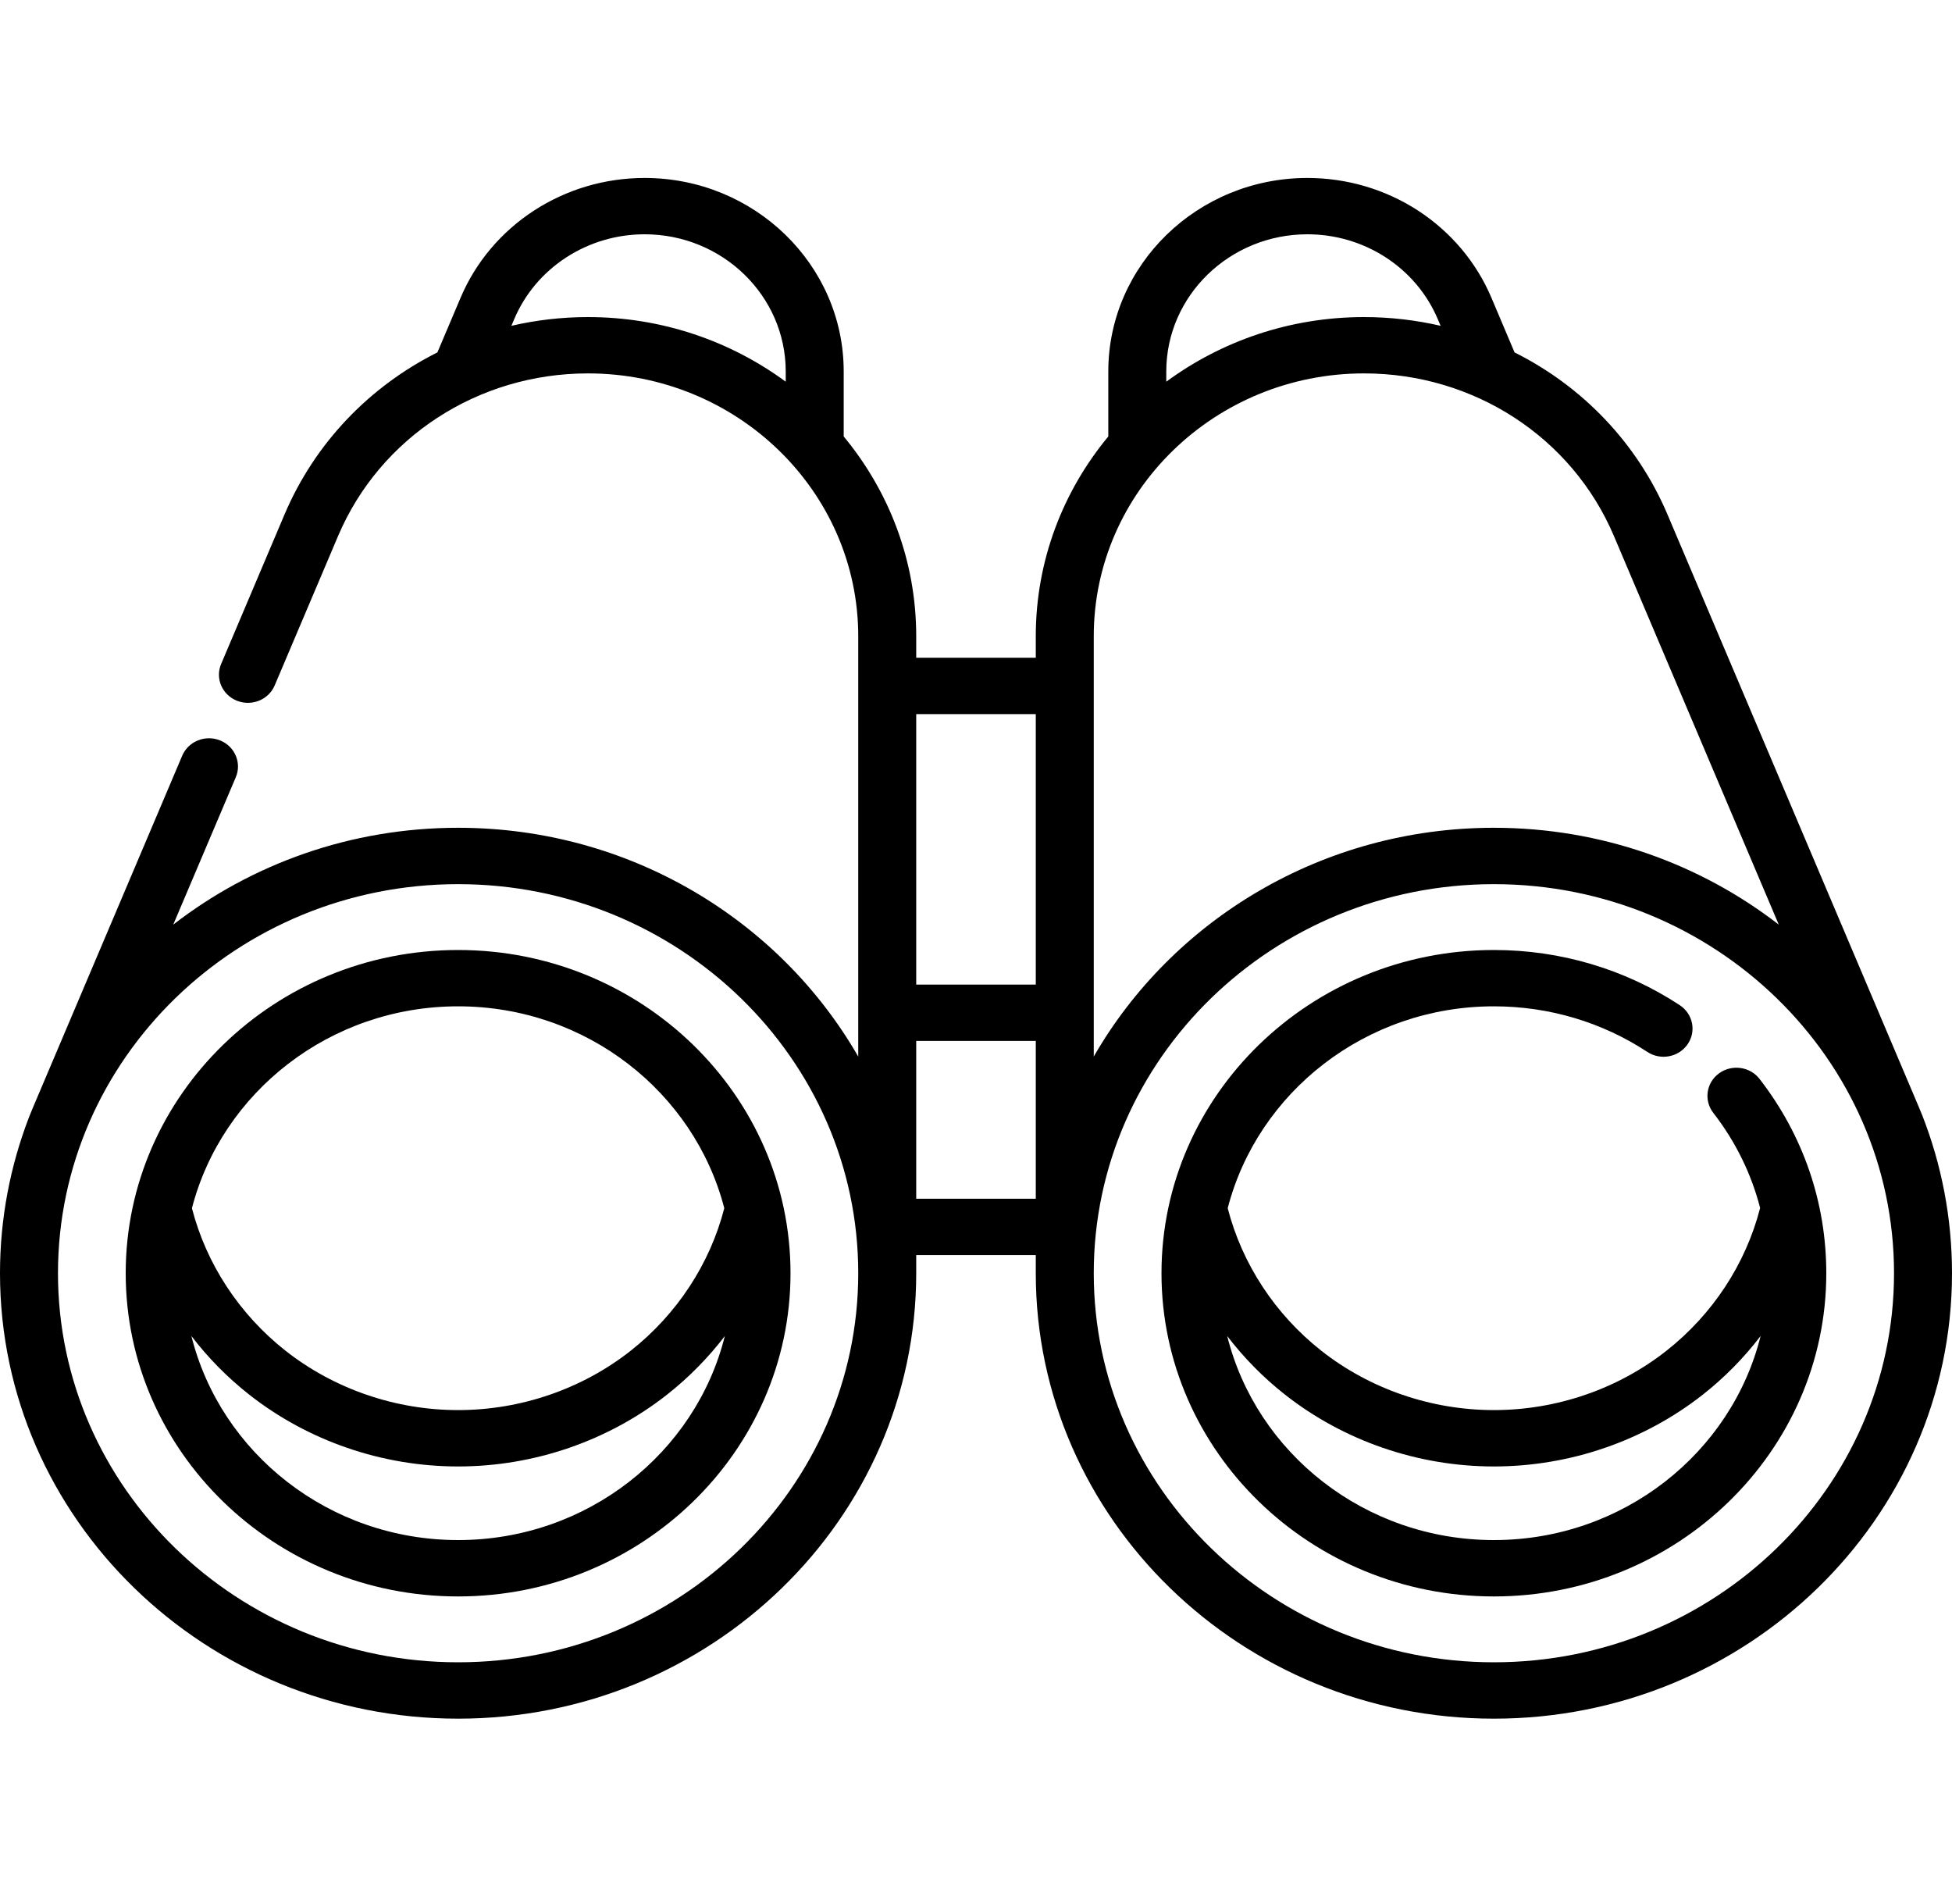
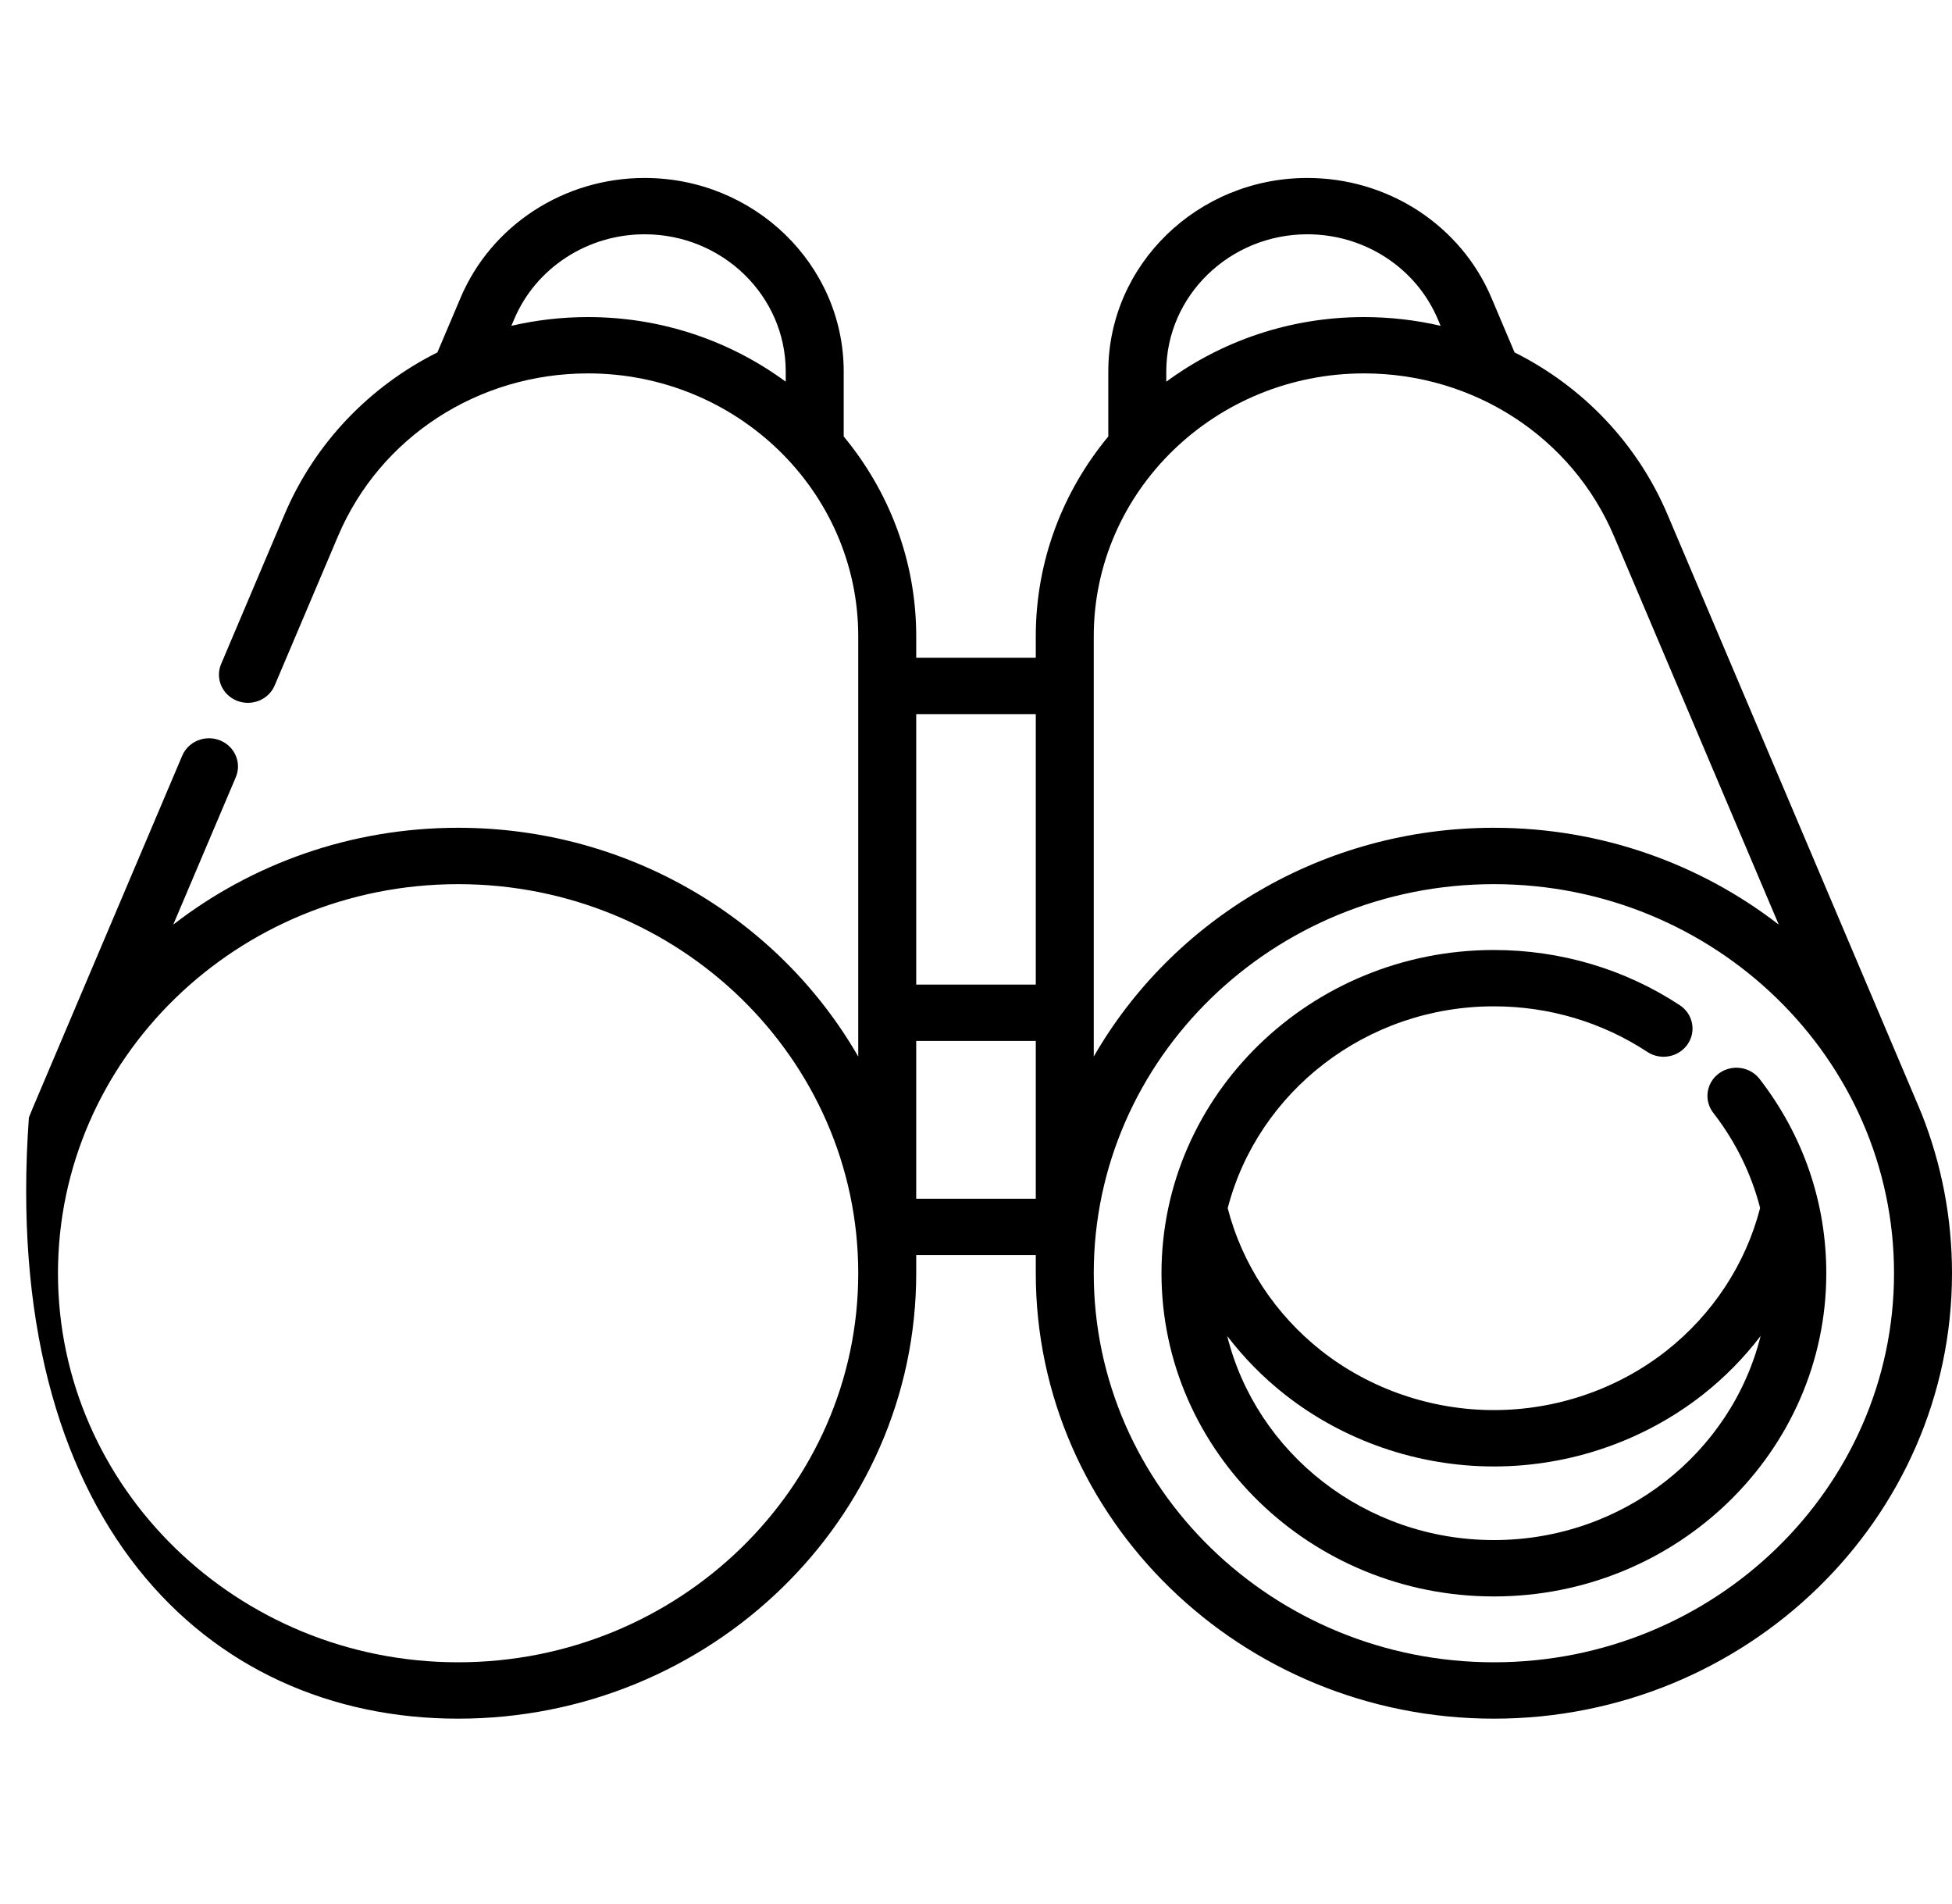
<svg xmlns="http://www.w3.org/2000/svg" width="40" height="39" viewBox="0 0 40 39" fill="none">
  <g clip-path="url(#clip0_16:416)">
-     <path d="M9.388 19.463C5.631 19.463 2.576 22.433 2.576 26.085C2.576 29.736 5.631 32.707 9.388 32.707C13.143 32.707 16.199 29.736 16.199 26.085C16.199 22.433 13.143 19.463 9.388 19.463ZM9.388 20.617C12.016 20.617 14.228 22.38 14.842 24.753C14.548 25.894 13.871 26.927 12.924 27.673C11.928 28.457 10.672 28.889 9.388 28.889C8.103 28.889 6.848 28.457 5.851 27.673C4.904 26.927 4.227 25.894 3.933 24.753C4.547 22.38 6.759 20.617 9.388 20.617ZM9.388 31.552C6.742 31.552 4.519 29.767 3.922 27.371C4.261 27.815 4.658 28.219 5.104 28.57C6.311 29.52 7.832 30.044 9.388 30.044C10.943 30.044 12.465 29.52 13.672 28.57C14.117 28.219 14.514 27.815 14.853 27.372C14.256 29.767 12.033 31.552 9.388 31.552Z" fill="black" />
-     <path d="M39.39 22.849C39.389 22.846 39.275 22.569 39.229 22.465L34.17 10.541C33.546 9.072 32.423 7.914 31.036 7.22L30.561 6.098C30.252 5.37 29.732 4.754 29.058 4.314C28.384 3.877 27.599 3.646 26.79 3.646C24.541 3.646 22.711 5.424 22.711 7.611V8.942C21.782 10.063 21.225 11.487 21.225 13.035V13.475H18.775V13.035C18.775 11.487 18.217 10.063 17.289 8.942V7.611C17.289 5.424 15.459 3.646 13.21 3.646C12.4 3.646 11.616 3.877 10.941 4.315C10.268 4.754 9.748 5.37 9.439 6.098L8.963 7.22C7.577 7.914 6.454 9.072 5.83 10.541L4.532 13.602C4.406 13.897 4.551 14.234 4.854 14.356C5.157 14.477 5.504 14.337 5.629 14.042L6.928 10.981C7.787 8.958 9.797 7.65 12.048 7.65C15.102 7.65 17.587 10.066 17.587 13.035V21.647C15.98 18.853 12.907 16.959 9.387 16.959C7.183 16.959 5.154 17.702 3.55 18.943L4.832 15.923C4.957 15.628 4.812 15.29 4.509 15.169C4.206 15.047 3.859 15.188 3.734 15.482L0.771 22.465C0.724 22.569 0.598 22.876 0.592 22.895C0.21 23.889 0 24.963 0 26.085C0 31.117 4.211 35.211 9.388 35.211C14.564 35.211 18.775 31.117 18.775 26.085V25.713H21.225V26.085C21.225 31.117 25.436 35.211 30.613 35.211C35.789 35.211 40 31.117 40 26.085C40 24.946 39.784 23.855 39.39 22.849ZM12.048 6.496C11.511 6.496 10.986 6.558 10.479 6.675L10.537 6.539C10.756 6.022 11.125 5.585 11.601 5.275C12.08 4.964 12.636 4.8 13.21 4.8C14.804 4.8 16.101 6.061 16.101 7.611V7.82C14.973 6.99 13.569 6.496 12.048 6.496ZM26.79 4.8C27.364 4.8 27.92 4.964 28.398 5.274C28.875 5.585 29.244 6.022 29.463 6.539L29.521 6.675C29.014 6.558 28.489 6.496 27.951 6.496C26.431 6.496 25.027 6.99 23.899 7.82V7.611C23.899 6.061 25.196 4.8 26.79 4.8ZM22.413 13.035C22.413 10.066 24.898 7.65 27.952 7.65C30.203 7.65 32.213 8.958 33.072 10.981L36.45 18.943C34.846 17.702 32.817 16.959 30.613 16.959C27.093 16.959 24.02 18.853 22.413 21.646V13.035ZM21.225 14.63V20.172H18.775V14.63H21.225ZM9.388 34.056C4.866 34.056 1.188 30.48 1.188 26.085C1.188 21.689 4.866 18.114 9.388 18.114C13.909 18.114 17.587 21.689 17.587 26.085C17.587 30.48 13.909 34.056 9.388 34.056ZM18.775 24.559V21.326H21.225V24.559H18.775ZM30.613 34.056C26.091 34.056 22.413 30.48 22.413 26.085C22.413 21.689 26.091 18.114 30.613 18.114C35.134 18.114 38.812 21.689 38.812 26.085C38.812 30.48 35.134 34.056 30.613 34.056Z" fill="black" />
+     <path d="M39.39 22.849C39.389 22.846 39.275 22.569 39.229 22.465L34.17 10.541C33.546 9.072 32.423 7.914 31.036 7.22L30.561 6.098C30.252 5.37 29.732 4.754 29.058 4.314C28.384 3.877 27.599 3.646 26.79 3.646C24.541 3.646 22.711 5.424 22.711 7.611V8.942C21.782 10.063 21.225 11.487 21.225 13.035V13.475H18.775V13.035C18.775 11.487 18.217 10.063 17.289 8.942V7.611C17.289 5.424 15.459 3.646 13.21 3.646C12.4 3.646 11.616 3.877 10.941 4.315C10.268 4.754 9.748 5.37 9.439 6.098L8.963 7.22C7.577 7.914 6.454 9.072 5.83 10.541L4.532 13.602C4.406 13.897 4.551 14.234 4.854 14.356C5.157 14.477 5.504 14.337 5.629 14.042L6.928 10.981C7.787 8.958 9.797 7.65 12.048 7.65C15.102 7.65 17.587 10.066 17.587 13.035V21.647C15.98 18.853 12.907 16.959 9.387 16.959C7.183 16.959 5.154 17.702 3.55 18.943L4.832 15.923C4.957 15.628 4.812 15.29 4.509 15.169C4.206 15.047 3.859 15.188 3.734 15.482L0.771 22.465C0.724 22.569 0.598 22.876 0.592 22.895C0 31.117 4.211 35.211 9.388 35.211C14.564 35.211 18.775 31.117 18.775 26.085V25.713H21.225V26.085C21.225 31.117 25.436 35.211 30.613 35.211C35.789 35.211 40 31.117 40 26.085C40 24.946 39.784 23.855 39.39 22.849ZM12.048 6.496C11.511 6.496 10.986 6.558 10.479 6.675L10.537 6.539C10.756 6.022 11.125 5.585 11.601 5.275C12.08 4.964 12.636 4.8 13.21 4.8C14.804 4.8 16.101 6.061 16.101 7.611V7.82C14.973 6.99 13.569 6.496 12.048 6.496ZM26.79 4.8C27.364 4.8 27.92 4.964 28.398 5.274C28.875 5.585 29.244 6.022 29.463 6.539L29.521 6.675C29.014 6.558 28.489 6.496 27.951 6.496C26.431 6.496 25.027 6.99 23.899 7.82V7.611C23.899 6.061 25.196 4.8 26.79 4.8ZM22.413 13.035C22.413 10.066 24.898 7.65 27.952 7.65C30.203 7.65 32.213 8.958 33.072 10.981L36.45 18.943C34.846 17.702 32.817 16.959 30.613 16.959C27.093 16.959 24.02 18.853 22.413 21.646V13.035ZM21.225 14.63V20.172H18.775V14.63H21.225ZM9.388 34.056C4.866 34.056 1.188 30.48 1.188 26.085C1.188 21.689 4.866 18.114 9.388 18.114C13.909 18.114 17.587 21.689 17.587 26.085C17.587 30.48 13.909 34.056 9.388 34.056ZM18.775 24.559V21.326H21.225V24.559H18.775ZM30.613 34.056C26.091 34.056 22.413 30.48 22.413 26.085C22.413 21.689 26.091 18.114 30.613 18.114C35.134 18.114 38.812 21.689 38.812 26.085C38.812 30.48 35.134 34.056 30.613 34.056Z" fill="black" />
    <path d="M35.225 21.991C34.963 22.182 34.911 22.544 35.108 22.799C35.565 23.388 35.888 24.047 36.068 24.748C35.775 25.891 35.097 26.926 34.149 27.673C33.153 28.457 31.897 28.889 30.613 28.889C29.328 28.889 28.072 28.457 27.076 27.673C26.129 26.927 25.452 25.894 25.158 24.753C25.771 22.38 27.984 20.617 30.613 20.617C31.74 20.617 32.827 20.94 33.757 21.551C34.028 21.73 34.398 21.66 34.581 21.396C34.765 21.131 34.693 20.773 34.422 20.594C33.295 19.854 31.978 19.463 30.613 19.463C26.857 19.463 23.801 22.433 23.801 26.085C23.801 29.736 26.857 32.707 30.613 32.707C34.369 32.707 37.424 29.736 37.424 26.085C37.424 24.636 36.951 23.259 36.057 22.105C35.86 21.85 35.487 21.799 35.225 21.991ZM30.613 31.552C27.968 31.552 25.744 29.767 25.148 27.372C25.487 27.815 25.883 28.219 26.329 28.57C27.536 29.52 29.057 30.044 30.613 30.044C32.168 30.044 33.69 29.52 34.897 28.57C35.343 28.219 35.739 27.815 36.078 27.371C35.481 29.767 33.258 31.552 30.613 31.552Z" fill="black" />
  </g>
  <defs>
    <clipPath id="clip0_16:416">
      <rect width="40" height="38.886" fill="black" />
    </clipPath>
  </defs>
</svg>